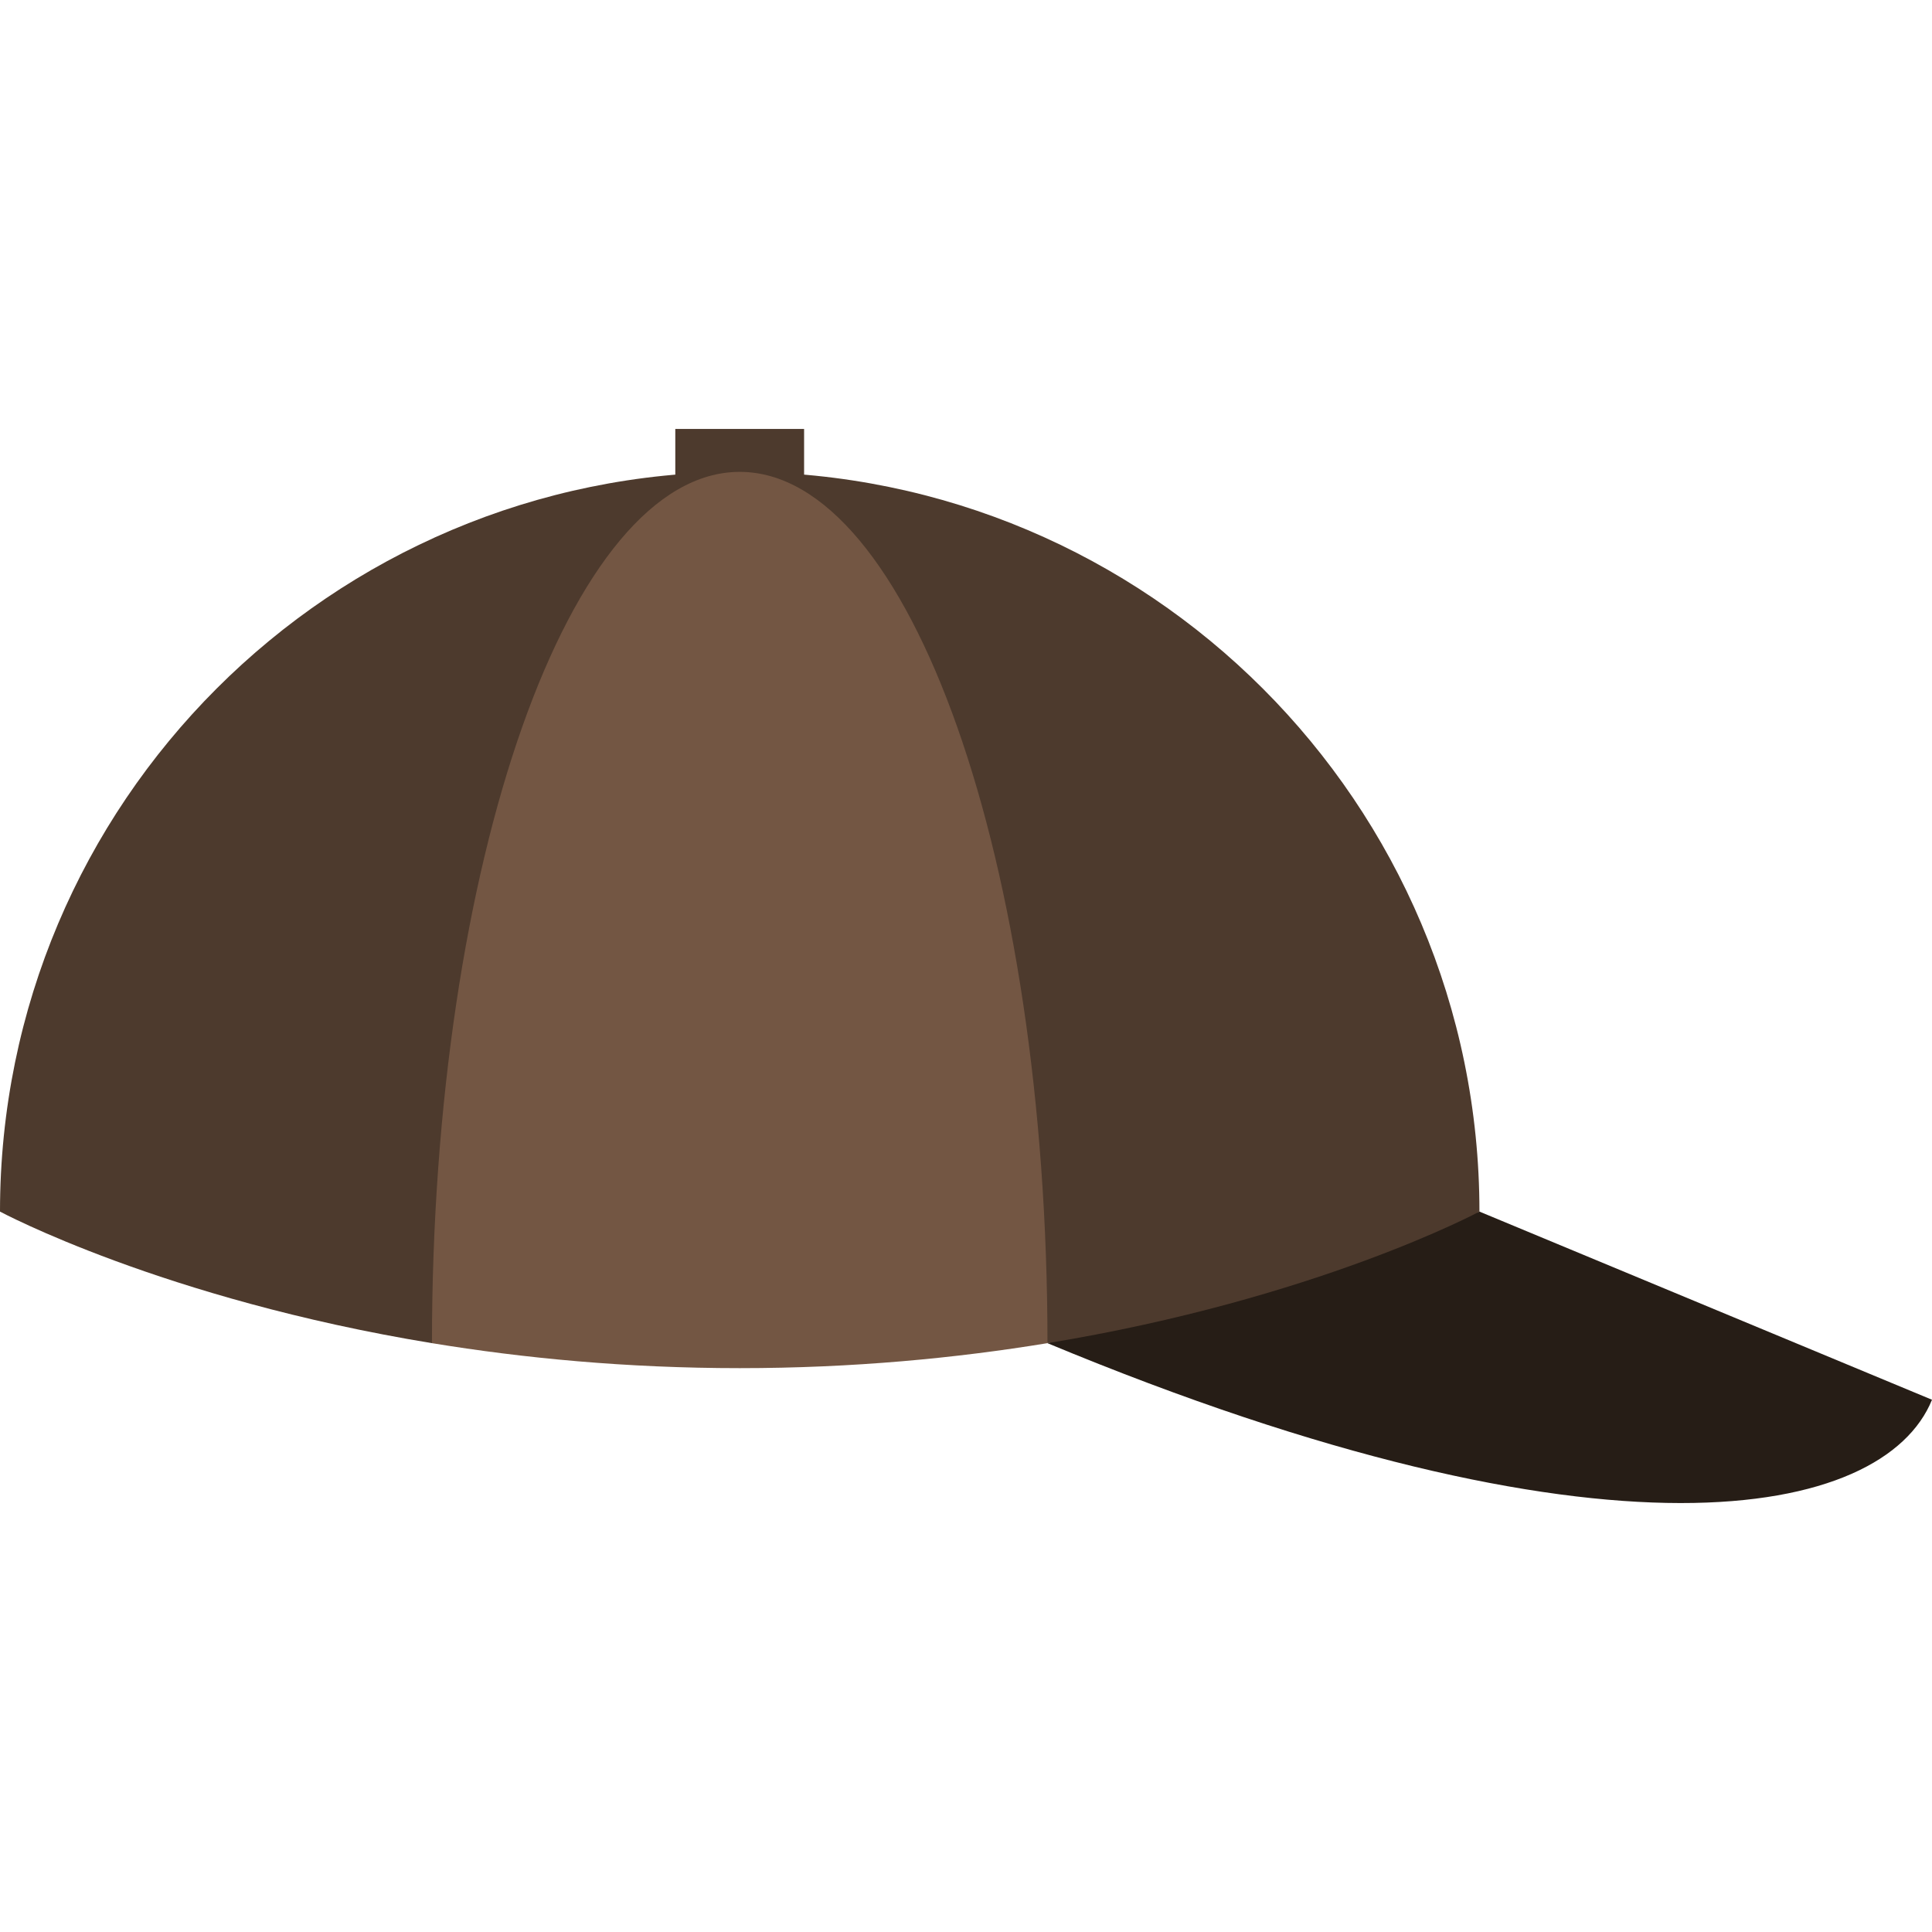
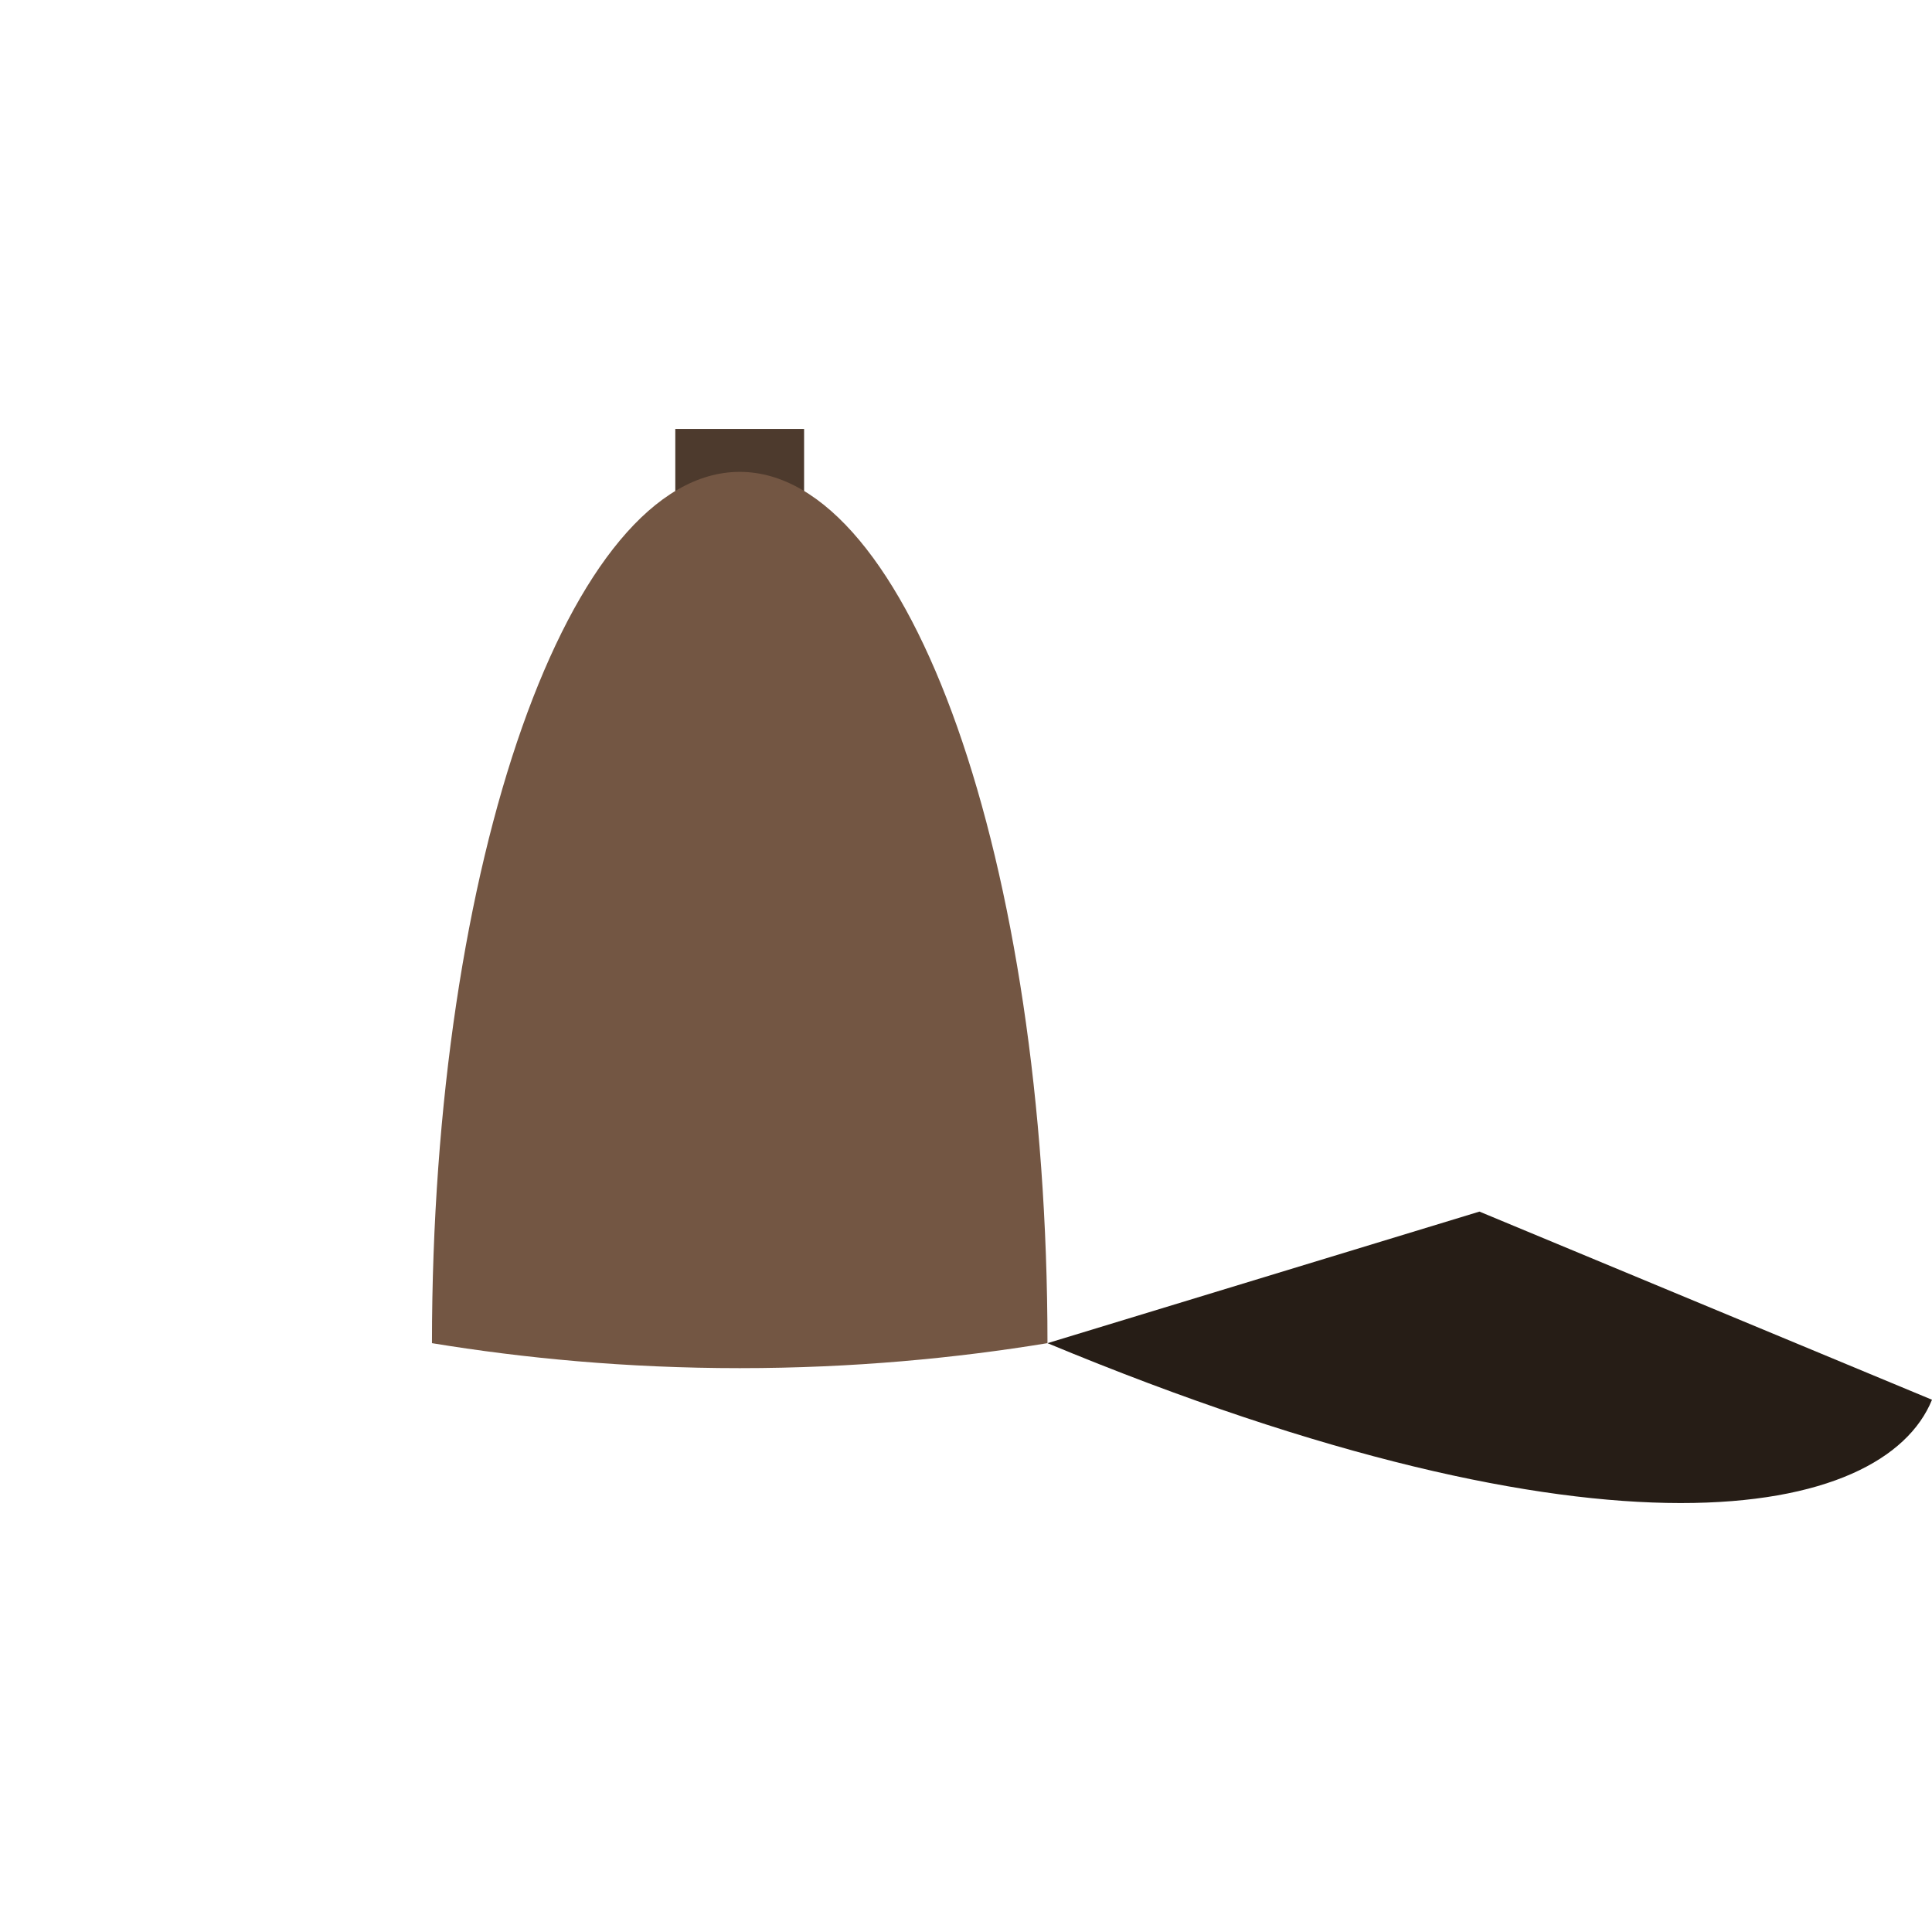
<svg xmlns="http://www.w3.org/2000/svg" version="1.1" id="Layer_1" viewBox="0 0 512 512" xml:space="preserve">
  <rect x="178.961" y="113.675" style="fill:#4D3A2D;" width="34.133" height="22.756" />
  <path style="fill:#261D16;" d="M392.068,321.084l-114.475,34.871C425.151,417.303,499.127,402.596,512,370.947L392.068,321.084z" />
  <g>
-     <path style="fill:#4D3A2D;" d="M196.033,125.05l81.559,230.902c71.34-11.712,114.475-34.868,114.475-34.868   C392.068,212.817,304.3,125.05,196.033,125.05z" />
-     <path style="fill:#4D3A2D;" d="M0,321.084c0,0,43.134,23.156,114.474,34.868l81.559-230.902C87.767,125.05,0,212.817,0,321.084z" />
-   </g>
+     </g>
  <path style="fill:#735643;" d="M196.033,125.05c-45.023,0-81.525,103.361-81.559,230.902c24.148,3.965,51.524,6.621,81.559,6.621  s57.41-2.656,81.559-6.621C277.559,228.412,241.056,125.05,196.033,125.05z" />
</svg>